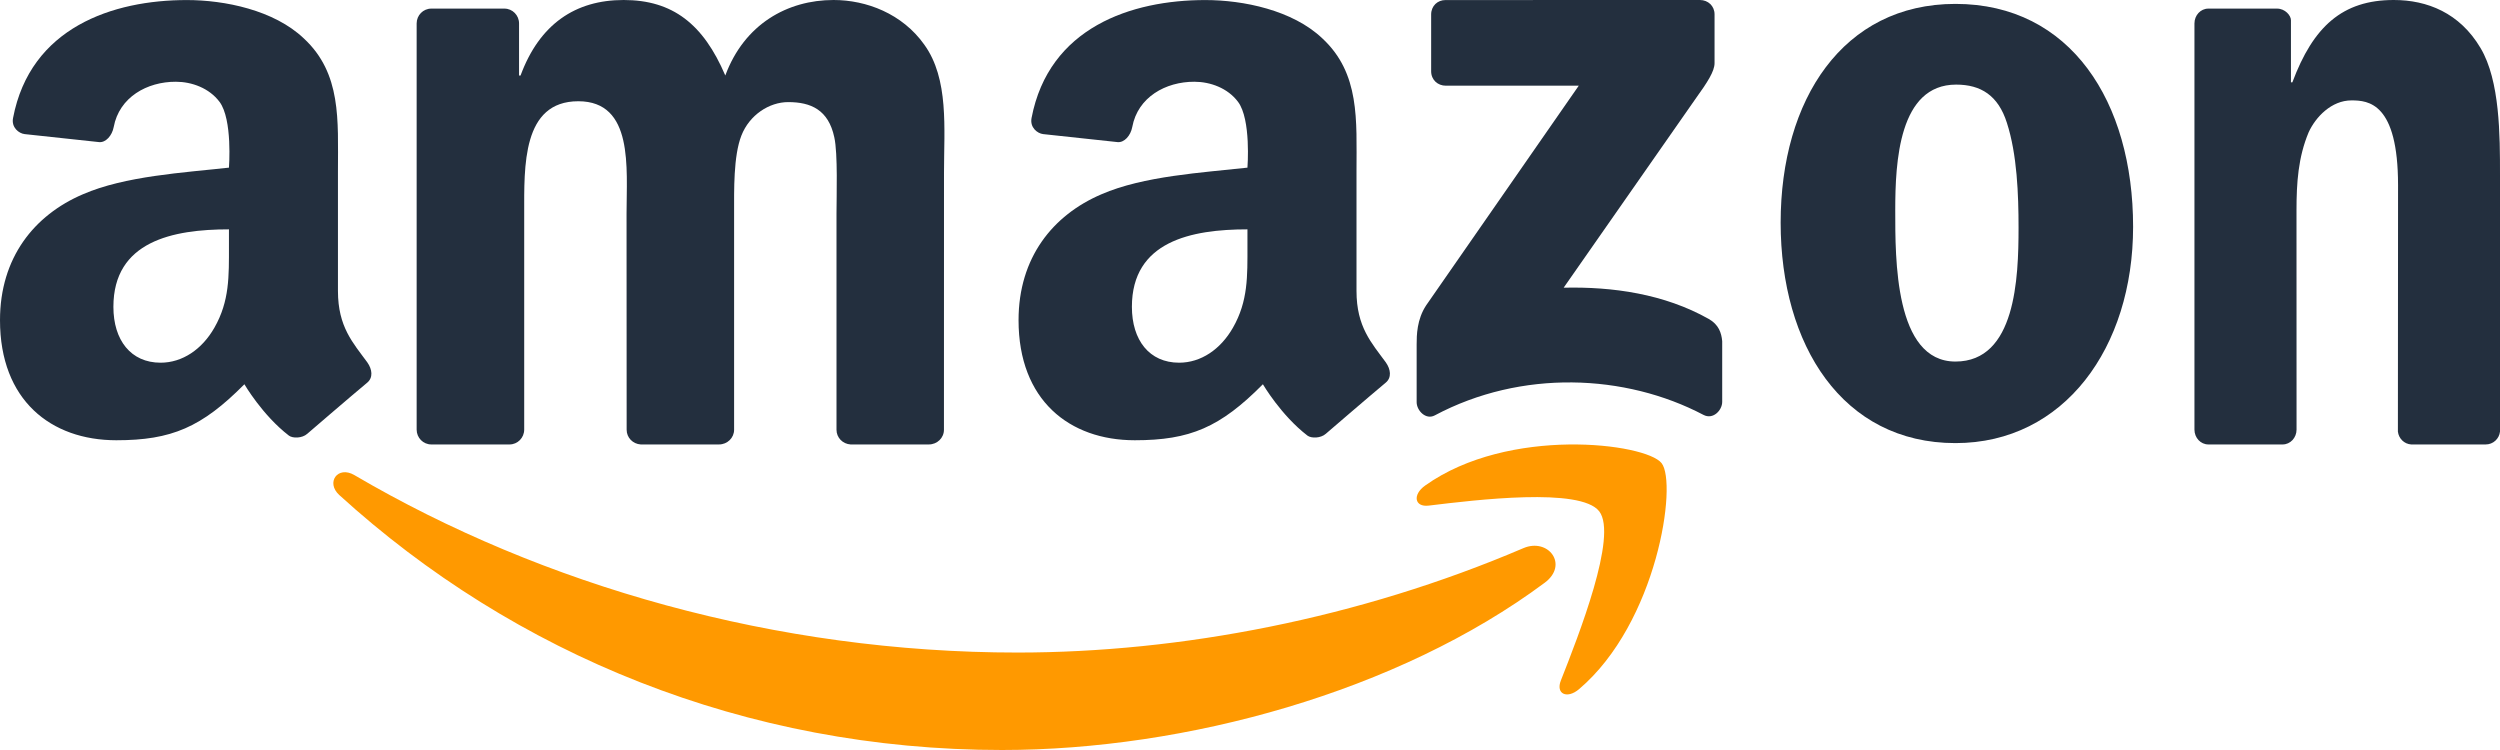
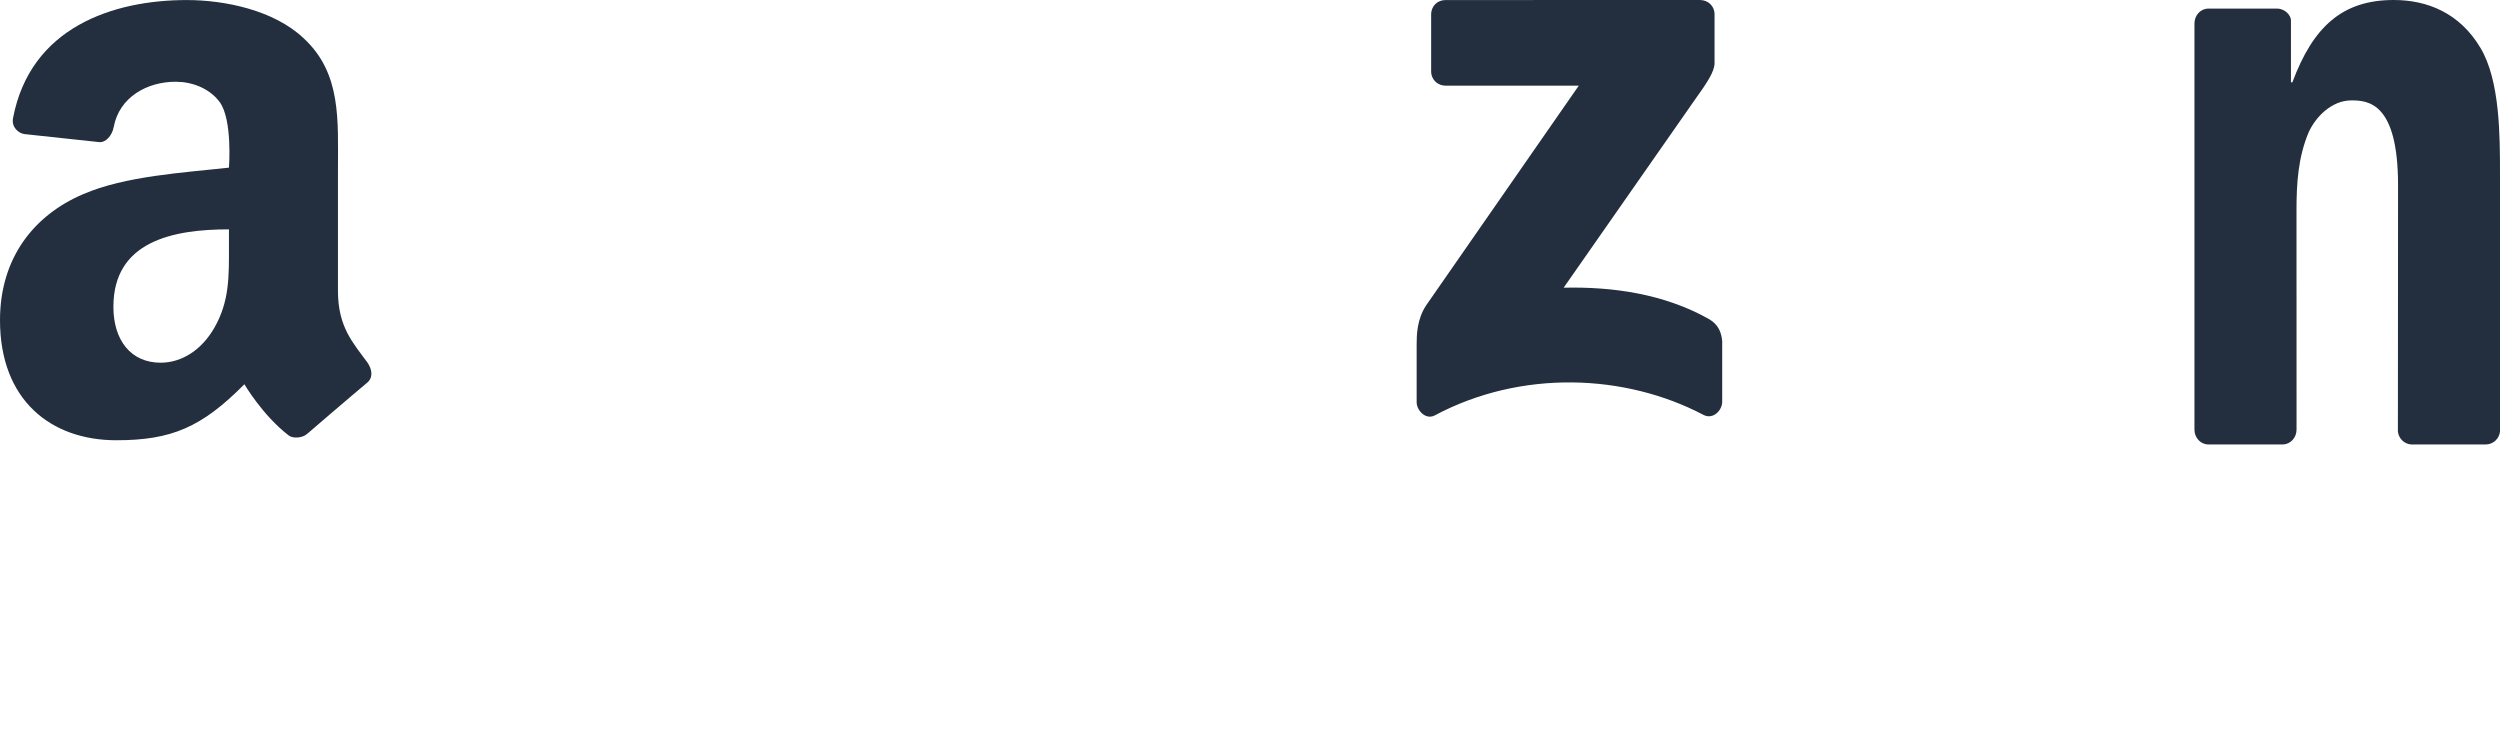
<svg xmlns="http://www.w3.org/2000/svg" width="50px" height="15px" viewBox="0 0 50 15" version="1.1">
  <title>Amazon</title>
  <g id="MVP-Flow" stroke="none" stroke-width="1" fill="none" fill-rule="evenodd">
    <g id="amazon_SVG">
      <g id="amazon_logo_RGB">
-         <path d="M30.895,11.654 C27.96,13.839 23.706,15 20.042,15 C14.908,15 10.284,13.086 6.785,9.9 C6.511,9.649 6.755,9.308 7.086,9.501 C10.861,11.717 15.529,13.051 20.351,13.051 C23.603,13.051 27.178,12.37 30.468,10.963 C30.964,10.751 31.381,11.292 30.895,11.654" id="Fill-1" fill="#FF9900" />
-         <path d="M31.985,10.227 C31.612,9.742 29.516,9.998 28.575,10.112 C28.29,10.147 28.246,9.894 28.503,9.711 C30.174,8.519 32.913,8.863 33.231,9.262 C33.552,9.664 33.147,12.452 31.581,13.783 C31.34,13.987 31.11,13.878 31.218,13.608 C31.57,12.714 32.359,10.713 31.985,10.227" id="Fill-2" fill="#FF9900" />
        <path d="M28.623,1.427 L28.623,0.289 C28.624,0.115 28.754,0 28.911,0.001 L33.998,0 C34.161,0 34.291,0.119 34.291,0.287 L34.291,1.264 C34.29,1.427 34.152,1.641 33.908,1.98 L31.273,5.754 C32.251,5.731 33.286,5.878 34.175,6.379 C34.375,6.492 34.429,6.659 34.444,6.823 L34.444,8.038 C34.444,8.205 34.262,8.399 34.07,8.298 C32.504,7.475 30.427,7.386 28.695,8.308 C28.518,8.403 28.333,8.212 28.333,8.044 L28.333,6.889 C28.333,6.705 28.337,6.389 28.523,6.107 L31.575,1.714 L28.917,1.714 C28.755,1.714 28.624,1.598 28.623,1.427" id="Fill-3" fill="#232F3E" />
        <g id="Group-8" fill="#232F3E">
-           <path d="M39.109,0.078 C41.415,0.078 42.662,2.041 42.662,4.536 C42.662,6.949 41.285,8.862 39.109,8.862 C36.846,8.862 35.613,6.899 35.613,4.453 C35.613,1.991 36.86,0.078 39.109,0.078 Z M39.123,1.692 C37.977,1.692 37.905,3.239 37.905,4.204 C37.905,5.169 37.89,7.231 39.109,7.231 C40.313,7.231 40.371,5.568 40.371,4.553 C40.371,3.888 40.342,3.089 40.138,2.457 C39.964,1.908 39.616,1.692 39.123,1.692 L39.123,1.692 Z" id="Fill-4" />
-           <path d="M24.949,4.92 C24.949,5.521 24.964,6.02 24.659,6.554 C24.412,6.987 24.019,7.254 23.583,7.254 C22.987,7.254 22.638,6.804 22.638,6.137 C22.638,4.825 23.826,4.587 24.949,4.587 L24.949,4.92 Z M26.516,8.676 C26.413,8.767 26.226,8.77 26.149,8.712 C25.618,8.304 25.258,7.685 25.258,7.685 C24.405,8.546 23.801,8.805 22.696,8.805 C21.388,8.805 20.371,8.004 20.371,6.404 C20.371,5.154 21.054,4.303 22.028,3.886 C22.871,3.519 24.048,3.453 24.949,3.353 C24.949,3.353 25.025,2.387 24.76,2.036 C24.556,1.763 24.208,1.635 23.888,1.635 C23.312,1.633 22.755,1.944 22.645,2.541 C22.613,2.712 22.486,2.856 22.351,2.842 L20.863,2.682 C20.749,2.669 20.595,2.552 20.631,2.36 C20.978,0.549 22.627,0.001 24.106,0.001 C24.862,0.001 25.851,0.201 26.447,0.768 C27.202,1.469 27.13,2.402 27.13,3.42 L27.13,5.819 C27.13,6.541 27.432,6.858 27.716,7.247 C27.815,7.387 27.838,7.554 27.711,7.656 C27.394,7.92 26.516,8.676 26.516,8.676 L26.516,8.676 Z" id="Fill-6" />
          <path d="M4.579,4.92 C4.579,5.521 4.593,6.02 4.288,6.554 C4.041,6.987 3.648,7.254 3.212,7.254 C2.617,7.254 2.268,6.804 2.268,6.137 C2.268,4.825 3.455,4.587 4.579,4.587 L4.579,4.92 Z M6.145,8.676 C6.043,8.767 5.855,8.77 5.778,8.712 C5.247,8.304 4.888,7.685 4.888,7.685 C4.034,8.546 3.43,8.805 2.326,8.805 C1.018,8.805 0,8.004 0,6.404 C0,5.154 0.683,4.303 1.657,3.886 C2.5,3.519 3.678,3.453 4.579,3.353 C4.579,3.353 4.654,2.387 4.39,2.036 C4.185,1.763 3.837,1.635 3.518,1.635 C2.941,1.633 2.385,1.944 2.274,2.541 C2.242,2.712 2.115,2.856 1.981,2.842 L0.493,2.682 C0.379,2.669 0.224,2.552 0.261,2.36 C0.607,0.549 2.257,0.001 3.736,0.001 C4.492,0.001 5.48,0.201 6.076,0.768 C6.832,1.469 6.759,2.402 6.759,3.42 L6.759,5.819 C6.759,6.541 7.062,6.858 7.346,7.247 C7.445,7.387 7.467,7.554 7.341,7.656 C7.023,7.92 6.145,8.676 6.145,8.676 L6.145,8.676 Z" id="Fill-7" />
        </g>
-         <path d="M10.484,4.273 C10.484,3.329 10.44,2.025 11.566,2.025 C12.677,2.025 12.531,3.363 12.531,4.273 L12.533,8.596 C12.533,8.753 12.657,8.879 12.814,8.889 L14.38,8.889 C14.546,8.889 14.682,8.758 14.682,8.595 L14.682,4.273 C14.682,3.809 14.667,3.123 14.828,2.711 C14.989,2.299 15.384,2.042 15.764,2.042 C16.218,2.042 16.569,2.196 16.686,2.746 C16.759,3.072 16.73,3.93 16.73,4.273 L16.73,8.596 C16.73,8.753 16.854,8.879 17.011,8.889 L18.576,8.889 C18.744,8.889 18.879,8.758 18.879,8.595 L18.88,3.449 C18.88,2.574 18.982,1.579 18.485,0.892 C18.046,0.274 17.329,0 16.671,0 C15.75,0 14.887,0.481 14.506,1.51 C14.067,0.481 13.453,0 12.473,0 C11.508,0 10.791,0.481 10.411,1.51 L10.381,1.51 L10.381,0.469 C10.381,0.305 10.25,0.172 10.088,0.172 L8.626,0.172 C8.464,0.172 8.333,0.305 8.333,0.469 L8.333,8.592 C8.333,8.756 8.464,8.889 8.626,8.889 L10.191,8.889 C10.352,8.889 10.484,8.756 10.484,8.592 L10.484,4.273" id="Fill-9" fill="#232F3E" />
        <path d="M45.931,8.592 C45.931,8.756 45.806,8.889 45.653,8.889 L44.167,8.889 C44.013,8.889 43.889,8.756 43.889,8.592 L43.889,0.469 C43.889,0.305 44.013,0.172 44.167,0.172 L45.541,0.172 C45.702,0.172 45.819,0.31 45.819,0.404 L45.819,1.647 L45.847,1.647 C46.264,0.532 46.847,0 47.875,0 C48.542,0 49.195,0.257 49.611,0.961 C50,1.613 50,2.711 50,3.501 L50,8.632 C49.984,8.777 49.862,8.889 49.715,8.889 L48.223,8.889 C48.085,8.88 47.974,8.771 47.958,8.632 L47.961,3.705 C47.961,2.056 47.369,2.008 47.028,2.008 C46.631,2.008 46.312,2.339 46.172,2.648 C45.964,3.146 45.93,3.655 45.93,4.205 L45.931,8.592" id="Fill-10" fill="#232F3E" />
      </g>
    </g>
  </g>
</svg>